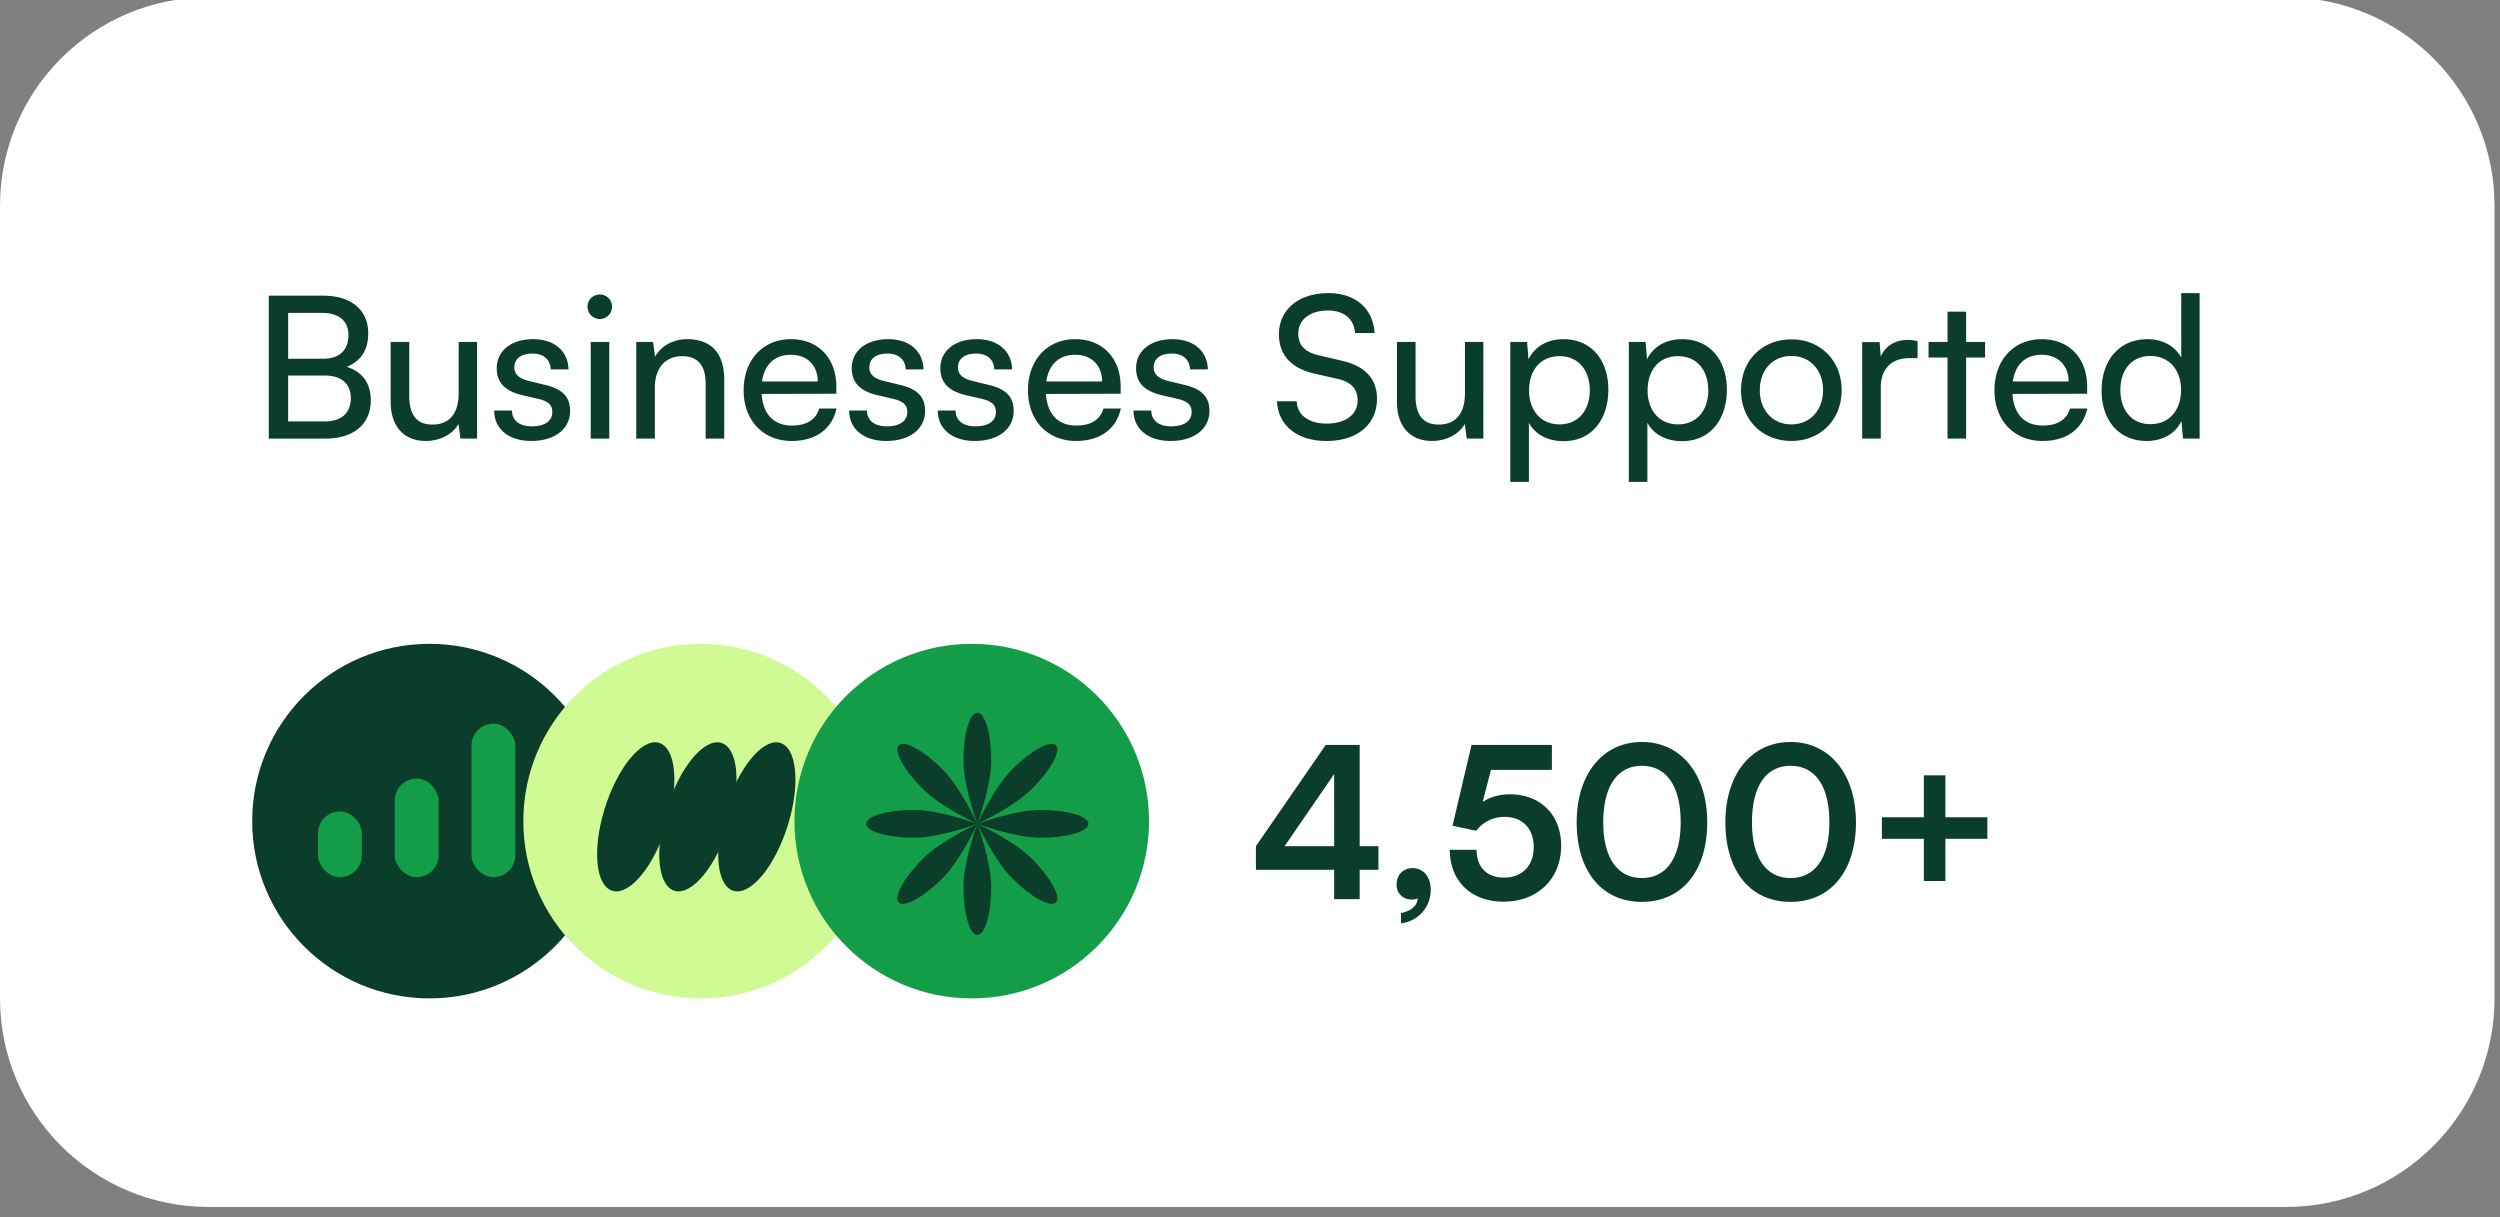
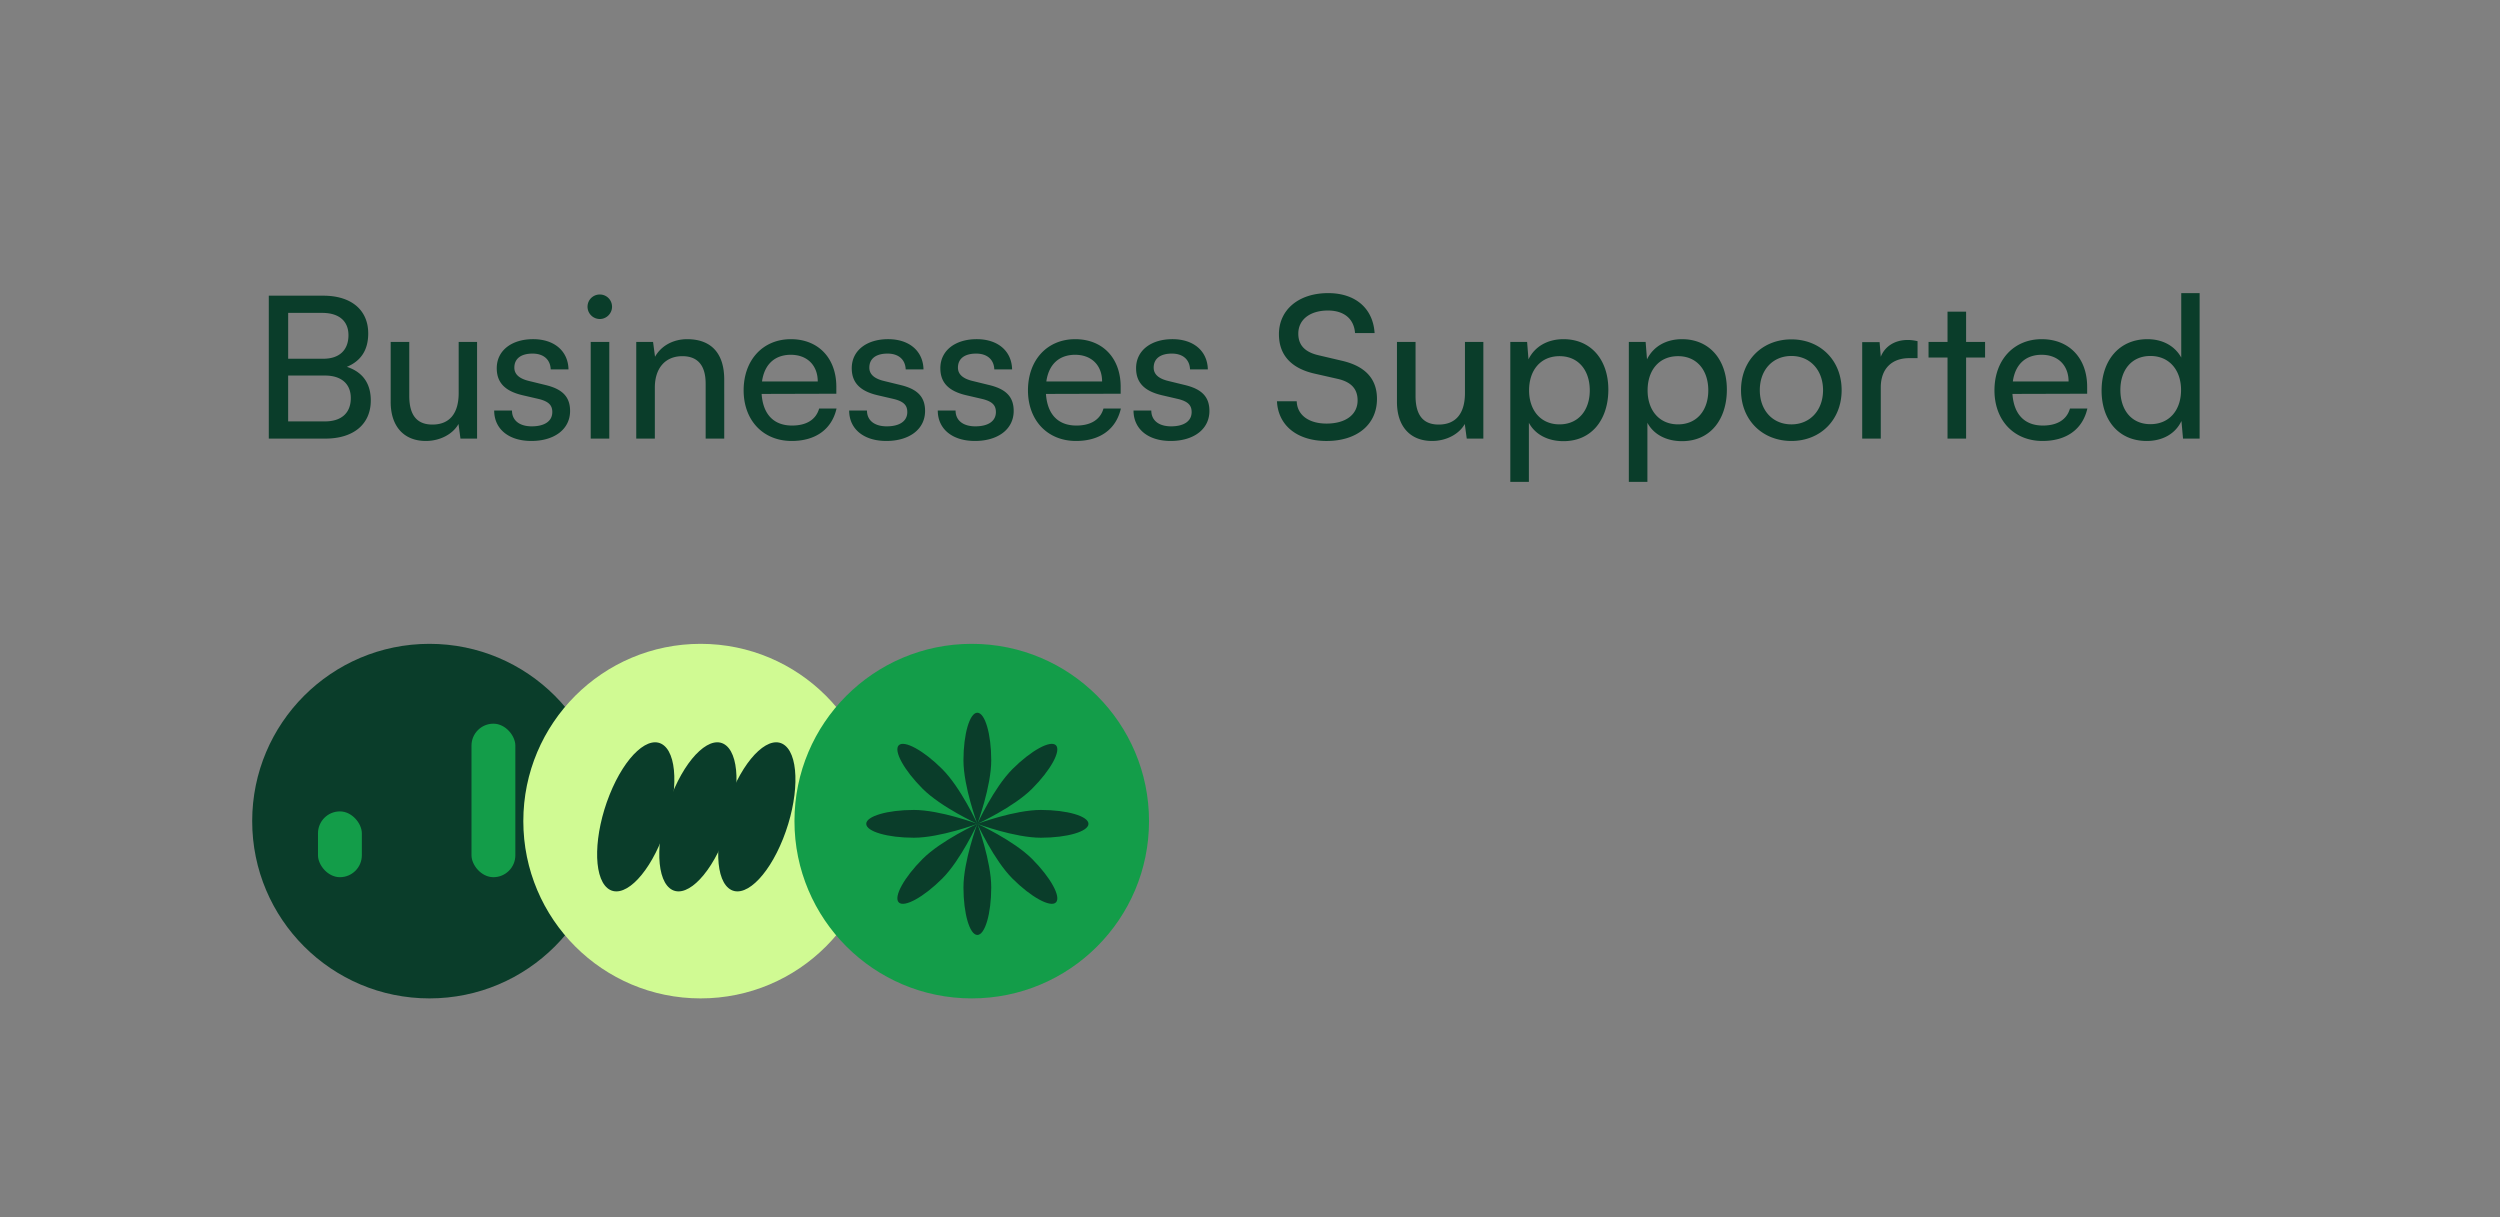
<svg xmlns="http://www.w3.org/2000/svg" width="228" height="111" fill="none">
  <rect width="100%" height="100%" fill="#808080" stroke="none" />
  <g clip-path="url(#a)">
-     <path fill="#fff" d="M208.479-.248H19.021C8.516-.248 0 8.268 0 18.773v72.28c0 10.505 8.516 19.021 19.021 19.021H208.48c10.505 0 19.021-8.516 19.021-19.02v-72.28c0-10.506-8.516-19.022-19.021-19.022Z" />
    <path fill="#0A3D2A" d="M39.168 91.054c8.93 0 16.168-7.239 16.168-16.168 0-8.93-7.239-16.168-16.168-16.168-8.93 0-16.168 7.238-16.168 16.168 0 8.929 7.239 16.168 16.168 16.168Z" />
    <path fill="#D0FA93" d="M63.895 91.054c8.93 0 16.168-7.239 16.168-16.168 0-8.93-7.238-16.168-16.168-16.168-8.929 0-16.168 7.238-16.168 16.168 0 8.929 7.24 16.168 16.168 16.168Z" />
-     <path fill="#0A3D2A" d="M125.714 79.326h-1.712V82h-2.327v-2.674h-7.136v-2.154l6.367-9.233h3.096v9.233h1.712v2.154Zm-8.559-2.154h4.52v-6.579l-4.52 6.579Zm13.327 3.982c0 1.596-1.154 2.866-2.712 3.058v-.943c.865-.153 1.519-.673 1.519-1.346a1.196 1.196 0 0 1-.557.115c-.751 0-1.366-.557-1.366-1.327 0-.923.596-1.539 1.462-1.539.962 0 1.654.789 1.654 1.982Zm6.624 1.077c-2.943 0-4.885-1.885-4.885-4.732h2.443c0 1.597.942 2.539 2.5 2.539 1.654 0 2.712-1.077 2.712-2.79 0-1.634-.981-2.75-2.673-2.75-1.078 0-2.059.539-2.559 1.27l-2.173-.462 1.731-7.367h7.329v2.27h-5.559l-.751 2.923c.674-.442 1.52-.692 2.482-.692 2.808 0 4.674 1.904 4.674 4.674 0 3.04-2.135 5.117-5.271 5.117Zm6.687-7.233c0-4.366 2.347-7.328 5.944-7.328s5.963 2.962 5.963 7.328c0 4.347-2.232 7.252-5.963 7.252-3.732 0-5.944-2.904-5.944-7.252Zm2.424 0c0 3.251 1.308 5.078 3.52 5.078 2.231 0 3.539-1.827 3.539-5.078 0-3.327-1.308-5.155-3.539-5.155-2.212 0-3.52 1.828-3.52 5.155Zm11.138 0c0-4.366 2.347-7.328 5.944-7.328s5.963 2.962 5.963 7.328c0 4.347-2.231 7.252-5.963 7.252s-5.944-2.904-5.944-7.252Zm2.424 0c0 3.251 1.308 5.078 3.52 5.078 2.231 0 3.539-1.827 3.539-5.078 0-3.327-1.308-5.155-3.539-5.155-2.212 0-3.52 1.828-3.52 5.155Zm11.85-.461h3.828v-3.828h1.962v3.828h3.828v1.962h-3.828v3.847h-1.962v-3.847h-3.828v-1.962Z" />
    <ellipse cx="3.117" cy="6.992" fill="#0A3D2A" rx="3.117" ry="6.992" transform="matrix(.767 .642 -.37 .929 58.176 66)" />
    <ellipse cx="3.117" cy="6.992" fill="#0A3D2A" rx="3.117" ry="6.992" transform="matrix(.767 .642 -.37 .929 63.845 66)" />
    <ellipse cx="3.117" cy="6.992" fill="#0A3D2A" rx="3.117" ry="6.992" transform="matrix(.767 .642 -.37 .929 69.219 66)" />
    <path fill="#139D49" d="M88.623 91.054c8.93 0 16.168-7.239 16.168-16.168 0-8.93-7.239-16.168-16.168-16.168-8.93 0-16.168 7.238-16.168 16.168 0 8.929 7.239 16.168 16.168 16.168Z" />
-     <path fill="#0A3D2A" fill-rule="evenodd" d="M89.134 75.134s1.267-3.392 1.267-5.79c0-2.4-.567-4.344-1.267-4.344-.699 0-1.267 1.945-1.267 4.344 0 2.398 1.267 5.79 1.267 5.79Zm0 0s1.503 3.294 3.2 4.99c1.695 1.697 3.472 2.67 3.966 2.176.495-.494-.48-2.27-2.175-3.966-1.697-1.697-4.99-3.2-4.99-3.2Zm0 0s3.392-1.267 5.79-1.267c2.4 0 4.344.568 4.344 1.267 0 .7-1.944 1.267-4.343 1.267s-5.79-1.267-5.79-1.267Zm0 0s-3.293 1.503-4.99 3.2c-1.696 1.695-2.67 3.472-2.176 3.966.495.495 2.27-.48 3.967-2.176 1.696-1.695 3.2-4.99 3.2-4.99Zm0 0c.003.007 1.267 3.395 1.267 5.79 0 2.4-.567 4.344-1.267 4.344-.699 0-1.267-1.944-1.267-4.343s1.267-5.79 1.267-5.79Zm0 0s-3.392-1.267-5.79-1.267c-2.4 0-4.344.568-4.344 1.267 0 .7 1.945 1.267 4.344 1.267 2.398 0 5.79-1.267 5.79-1.267Zm0 0s3.294-1.503 4.991-3.2c1.696-1.695 2.67-3.471 2.175-3.966-.494-.494-2.27.48-3.966 2.176-1.697 1.696-3.2 4.99-3.2 4.99Zm-3.2-4.99c1.697 1.696 3.2 4.99 3.2 4.99s-3.293-1.503-4.99-3.2c-1.696-1.695-2.67-3.471-2.176-3.966.495-.494 2.27.48 3.967 2.176Z" clip-rule="evenodd" />
+     <path fill="#0A3D2A" fill-rule="evenodd" d="M89.134 75.134s1.267-3.392 1.267-5.79c0-2.4-.567-4.344-1.267-4.344-.699 0-1.267 1.945-1.267 4.344 0 2.398 1.267 5.79 1.267 5.79Zm0 0s1.503 3.294 3.2 4.99c1.695 1.697 3.472 2.67 3.966 2.176.495-.494-.48-2.27-2.175-3.966-1.697-1.697-4.99-3.2-4.99-3.2Zm0 0s3.392-1.267 5.79-1.267c2.4 0 4.344.568 4.344 1.267 0 .7-1.944 1.267-4.343 1.267s-5.79-1.267-5.79-1.267Zm0 0s-3.293 1.503-4.99 3.2c-1.696 1.695-2.67 3.472-2.176 3.966.495.495 2.27-.48 3.967-2.176 1.696-1.695 3.2-4.99 3.2-4.99Zm0 0c.003.007 1.267 3.395 1.267 5.79 0 2.4-.567 4.344-1.267 4.344-.699 0-1.267-1.944-1.267-4.343s1.267-5.79 1.267-5.79Zs-3.392-1.267-5.79-1.267c-2.4 0-4.344.568-4.344 1.267 0 .7 1.945 1.267 4.344 1.267 2.398 0 5.79-1.267 5.79-1.267Zm0 0s3.294-1.503 4.991-3.2c1.696-1.695 2.67-3.471 2.175-3.966-.494-.494-2.27.48-3.966 2.176-1.697 1.696-3.2 4.99-3.2 4.99Zm-3.2-4.99c1.697 1.696 3.2 4.99 3.2 4.99s-3.293-1.503-4.99-3.2c-1.696-1.695-2.67-3.471-2.176-3.966.495-.494 2.27.48 3.967 2.176Z" clip-rule="evenodd" />
    <rect width="4" height="6" x="29" y="74" fill="#139D49" rx="2" />
-     <rect width="4" height="9" x="36" y="71" fill="#139D49" rx="2" />
    <rect width="4" height="14" x="43" y="66" fill="#139D49" rx="2" />
    <path fill="#0A3D2A" d="M24.514 40V26.967h4.976c2.542 0 4.092 1.298 4.092 3.443 0 1.496-.65 2.505-1.947 3.046 1.442.469 2.181 1.514 2.181 3.065 0 2.163-1.568 3.479-4.146 3.479h-5.156Zm4.867-11.465h-3.1v4.182h3.209c1.46 0 2.29-.793 2.29-2.145 0-1.298-.866-2.037-2.399-2.037Zm.253 5.714H26.28v4.183h3.353c1.514 0 2.361-.776 2.361-2.128 0-1.297-.865-2.055-2.361-2.055Zm12.198-3.064h1.677V40h-1.515l-.18-1.334c-.505.92-1.676 1.55-2.974 1.55-2.055 0-3.21-1.388-3.21-3.551v-5.48h1.695v4.921c0 1.893.812 2.614 2.11 2.614 1.55 0 2.397-.991 2.397-2.884v-4.651Zm3.238 6.255h1.623c0 .902.684 1.442 1.802 1.442 1.19 0 1.875-.486 1.875-1.298 0-.595-.288-.955-1.208-1.19l-1.55-.36c-1.568-.378-2.308-1.154-2.308-2.452 0-1.622 1.37-2.65 3.317-2.65 1.93 0 3.191 1.082 3.227 2.759h-1.622c-.036-.884-.631-1.443-1.659-1.443-1.063 0-1.658.47-1.658 1.28 0 .595.433.992 1.298 1.208l1.55.379c1.496.36 2.235 1.045 2.235 2.361 0 1.677-1.442 2.74-3.533 2.74-2.073 0-3.389-1.1-3.389-2.776Zm9.63-8.346a1.123 1.123 0 0 1-1.117-1.118c0-.63.505-1.118 1.118-1.118.613 0 1.117.487 1.117 1.118 0 .613-.504 1.118-1.117 1.118ZM53.873 40v-8.815h1.694V40h-1.694Zm5.849 0h-1.695v-8.815h1.532l.18 1.352c.56-1.01 1.677-1.604 2.921-1.604 2.326 0 3.39 1.424 3.39 3.677V40h-1.695v-5.011c0-1.785-.83-2.506-2.127-2.506-1.587 0-2.506 1.136-2.506 2.848V40Zm12.478.216c-2.596 0-4.38-1.874-4.38-4.615 0-2.758 1.748-4.668 4.308-4.668 2.505 0 4.146 1.73 4.146 4.344v.63l-6.814.019c.126 1.857 1.1 2.884 2.776 2.884 1.316 0 2.181-.54 2.47-1.55h1.586c-.433 1.893-1.91 2.956-4.092 2.956Zm-.072-7.86c-1.478 0-2.416.884-2.632 2.434h5.083c0-1.46-.955-2.433-2.451-2.433Zm5.318 5.084h1.622c0 .902.685 1.442 1.803 1.442 1.19 0 1.874-.486 1.874-1.298 0-.595-.288-.955-1.207-1.19l-1.55-.36c-1.569-.378-2.308-1.154-2.308-2.452 0-1.622 1.37-2.65 3.317-2.65 1.929 0 3.19 1.082 3.227 2.759H82.6c-.036-.884-.63-1.443-1.658-1.443-1.064 0-1.659.47-1.659 1.28 0 .595.433.992 1.298 1.208l1.55.379c1.497.36 2.236 1.045 2.236 2.361 0 1.677-1.442 2.74-3.533 2.74-2.074 0-3.39-1.1-3.39-2.776Zm8.08 0h1.622c0 .902.685 1.442 1.803 1.442 1.19 0 1.875-.486 1.875-1.298 0-.595-.289-.955-1.208-1.19l-1.55-.36c-1.569-.378-2.308-1.154-2.308-2.452 0-1.622 1.37-2.65 3.317-2.65 1.93 0 3.191 1.082 3.227 2.759h-1.622c-.036-.884-.631-1.443-1.659-1.443-1.063 0-1.658.47-1.658 1.28 0 .595.432.992 1.298 1.208l1.55.379c1.496.36 2.235 1.045 2.235 2.361 0 1.677-1.442 2.74-3.533 2.74-2.073 0-3.39-1.1-3.39-2.776Zm12.605 2.776c-2.596 0-4.38-1.874-4.38-4.615 0-2.758 1.748-4.668 4.308-4.668 2.506 0 4.146 1.73 4.146 4.344v.63l-6.814.019c.126 1.857 1.1 2.884 2.776 2.884 1.316 0 2.181-.54 2.47-1.55h1.586c-.432 1.893-1.911 2.956-4.092 2.956Zm-.072-7.86c-1.478 0-2.416.884-2.632 2.434h5.084c0-1.46-.956-2.433-2.452-2.433Zm5.318 5.084h1.622c0 .902.685 1.442 1.803 1.442 1.19 0 1.875-.486 1.875-1.298 0-.595-.289-.955-1.208-1.19l-1.55-.36c-1.569-.378-2.308-1.154-2.308-2.452 0-1.622 1.37-2.65 3.317-2.65 1.929 0 3.191 1.082 3.227 2.759h-1.623c-.036-.884-.63-1.443-1.658-1.443-1.064 0-1.658.47-1.658 1.28 0 .595.432.992 1.297 1.208l1.551.379c1.496.36 2.235 1.045 2.235 2.361 0 1.677-1.442 2.74-3.533 2.74-2.073 0-3.389-1.1-3.389-2.776Zm13.262-6.958c0-2.235 1.802-3.75 4.488-3.75 2.488 0 4.093 1.388 4.237 3.642h-1.785c-.09-1.298-1.009-2.055-2.47-2.055-1.64 0-2.704.829-2.704 2.109 0 1.045.595 1.676 1.821 1.965l2.145.504c2.127.487 3.209 1.64 3.209 3.48 0 2.343-1.821 3.84-4.597 3.84-2.65 0-4.416-1.389-4.524-3.624h1.802c.036 1.244 1.082 2.037 2.722 2.037 1.731 0 2.83-.811 2.83-2.11 0-1.027-.558-1.676-1.802-1.964l-2.145-.487c-2.128-.487-3.227-1.712-3.227-3.587Zm16.966.703h1.676V40h-1.514l-.18-1.334c-.505.92-1.677 1.55-2.975 1.55-2.055 0-3.209-1.388-3.209-3.551v-5.48h1.695v4.921c0 1.893.811 2.614 2.109 2.614 1.55 0 2.398-.991 2.398-2.884v-4.651Zm4.135 12.763V31.185h1.532l.126 1.586c.595-1.208 1.785-1.838 3.191-1.838 2.524 0 4.092 1.892 4.092 4.596 0 2.686-1.478 4.705-4.092 4.705-1.406 0-2.578-.595-3.155-1.676v5.39h-1.694Zm1.712-8.347c0 1.803 1.046 3.101 2.776 3.101 1.731 0 2.759-1.298 2.759-3.1 0-1.821-1.028-3.12-2.759-3.12-1.73 0-2.776 1.28-2.776 3.12Zm9.097 8.347V31.185h1.532l.126 1.586c.595-1.208 1.785-1.838 3.191-1.838 2.524 0 4.092 1.892 4.092 4.596 0 2.686-1.478 4.705-4.092 4.705-1.406 0-2.578-.595-3.155-1.676v5.39h-1.694Zm1.712-8.347c0 1.803 1.046 3.101 2.777 3.101 1.73 0 2.758-1.298 2.758-3.1 0-1.821-1.028-3.12-2.758-3.12-1.731 0-2.777 1.28-2.777 3.12Zm8.52-.018c0-2.722 1.947-4.632 4.597-4.632 2.632 0 4.579 1.91 4.579 4.632 0 2.723-1.947 4.633-4.579 4.633-2.65 0-4.597-1.91-4.597-4.633Zm1.713 0c0 1.84 1.171 3.12 2.884 3.12 1.694 0 2.884-1.28 2.884-3.12 0-1.838-1.19-3.118-2.884-3.118-1.713 0-2.884 1.28-2.884 3.118Zm14.386-4.47v1.55h-.757c-1.604 0-2.596.974-2.596 2.668V40h-1.694v-8.797h1.586l.108 1.334c.361-.92 1.244-1.532 2.452-1.532.306 0 .559.036.901.108ZM179.308 40h-1.694v-7.391h-1.731v-1.424h1.731v-2.758h1.694v2.758h1.731v1.424h-1.731V40Zm6.967.216c-2.596 0-4.38-1.874-4.38-4.615 0-2.758 1.748-4.668 4.308-4.668 2.506 0 4.146 1.73 4.146 4.344v.63l-6.814.019c.126 1.857 1.1 2.884 2.776 2.884 1.316 0 2.181-.54 2.47-1.55h1.586c-.432 1.893-1.911 2.956-4.092 2.956Zm-.072-7.86c-1.478 0-2.416.884-2.632 2.434h5.084c0-1.46-.956-2.433-2.452-2.433Zm9.572 7.86c-2.56 0-4.11-1.91-4.11-4.596 0-2.705 1.568-4.687 4.182-4.687 1.352 0 2.488.594 3.083 1.676v-5.877h1.676V40h-1.514l-.144-1.604c-.577 1.207-1.767 1.82-3.173 1.82Zm.343-1.532c1.73 0 2.794-1.28 2.794-3.119 0-1.802-1.064-3.1-2.794-3.1-1.731 0-2.74 1.298-2.74 3.1 0 1.821 1.009 3.119 2.74 3.119Z" />
  </g>
  <defs>
    <clipPath id="a">
      <path fill="#fff" d="M0 0h228v111H0z" />
    </clipPath>
  </defs>
</svg>